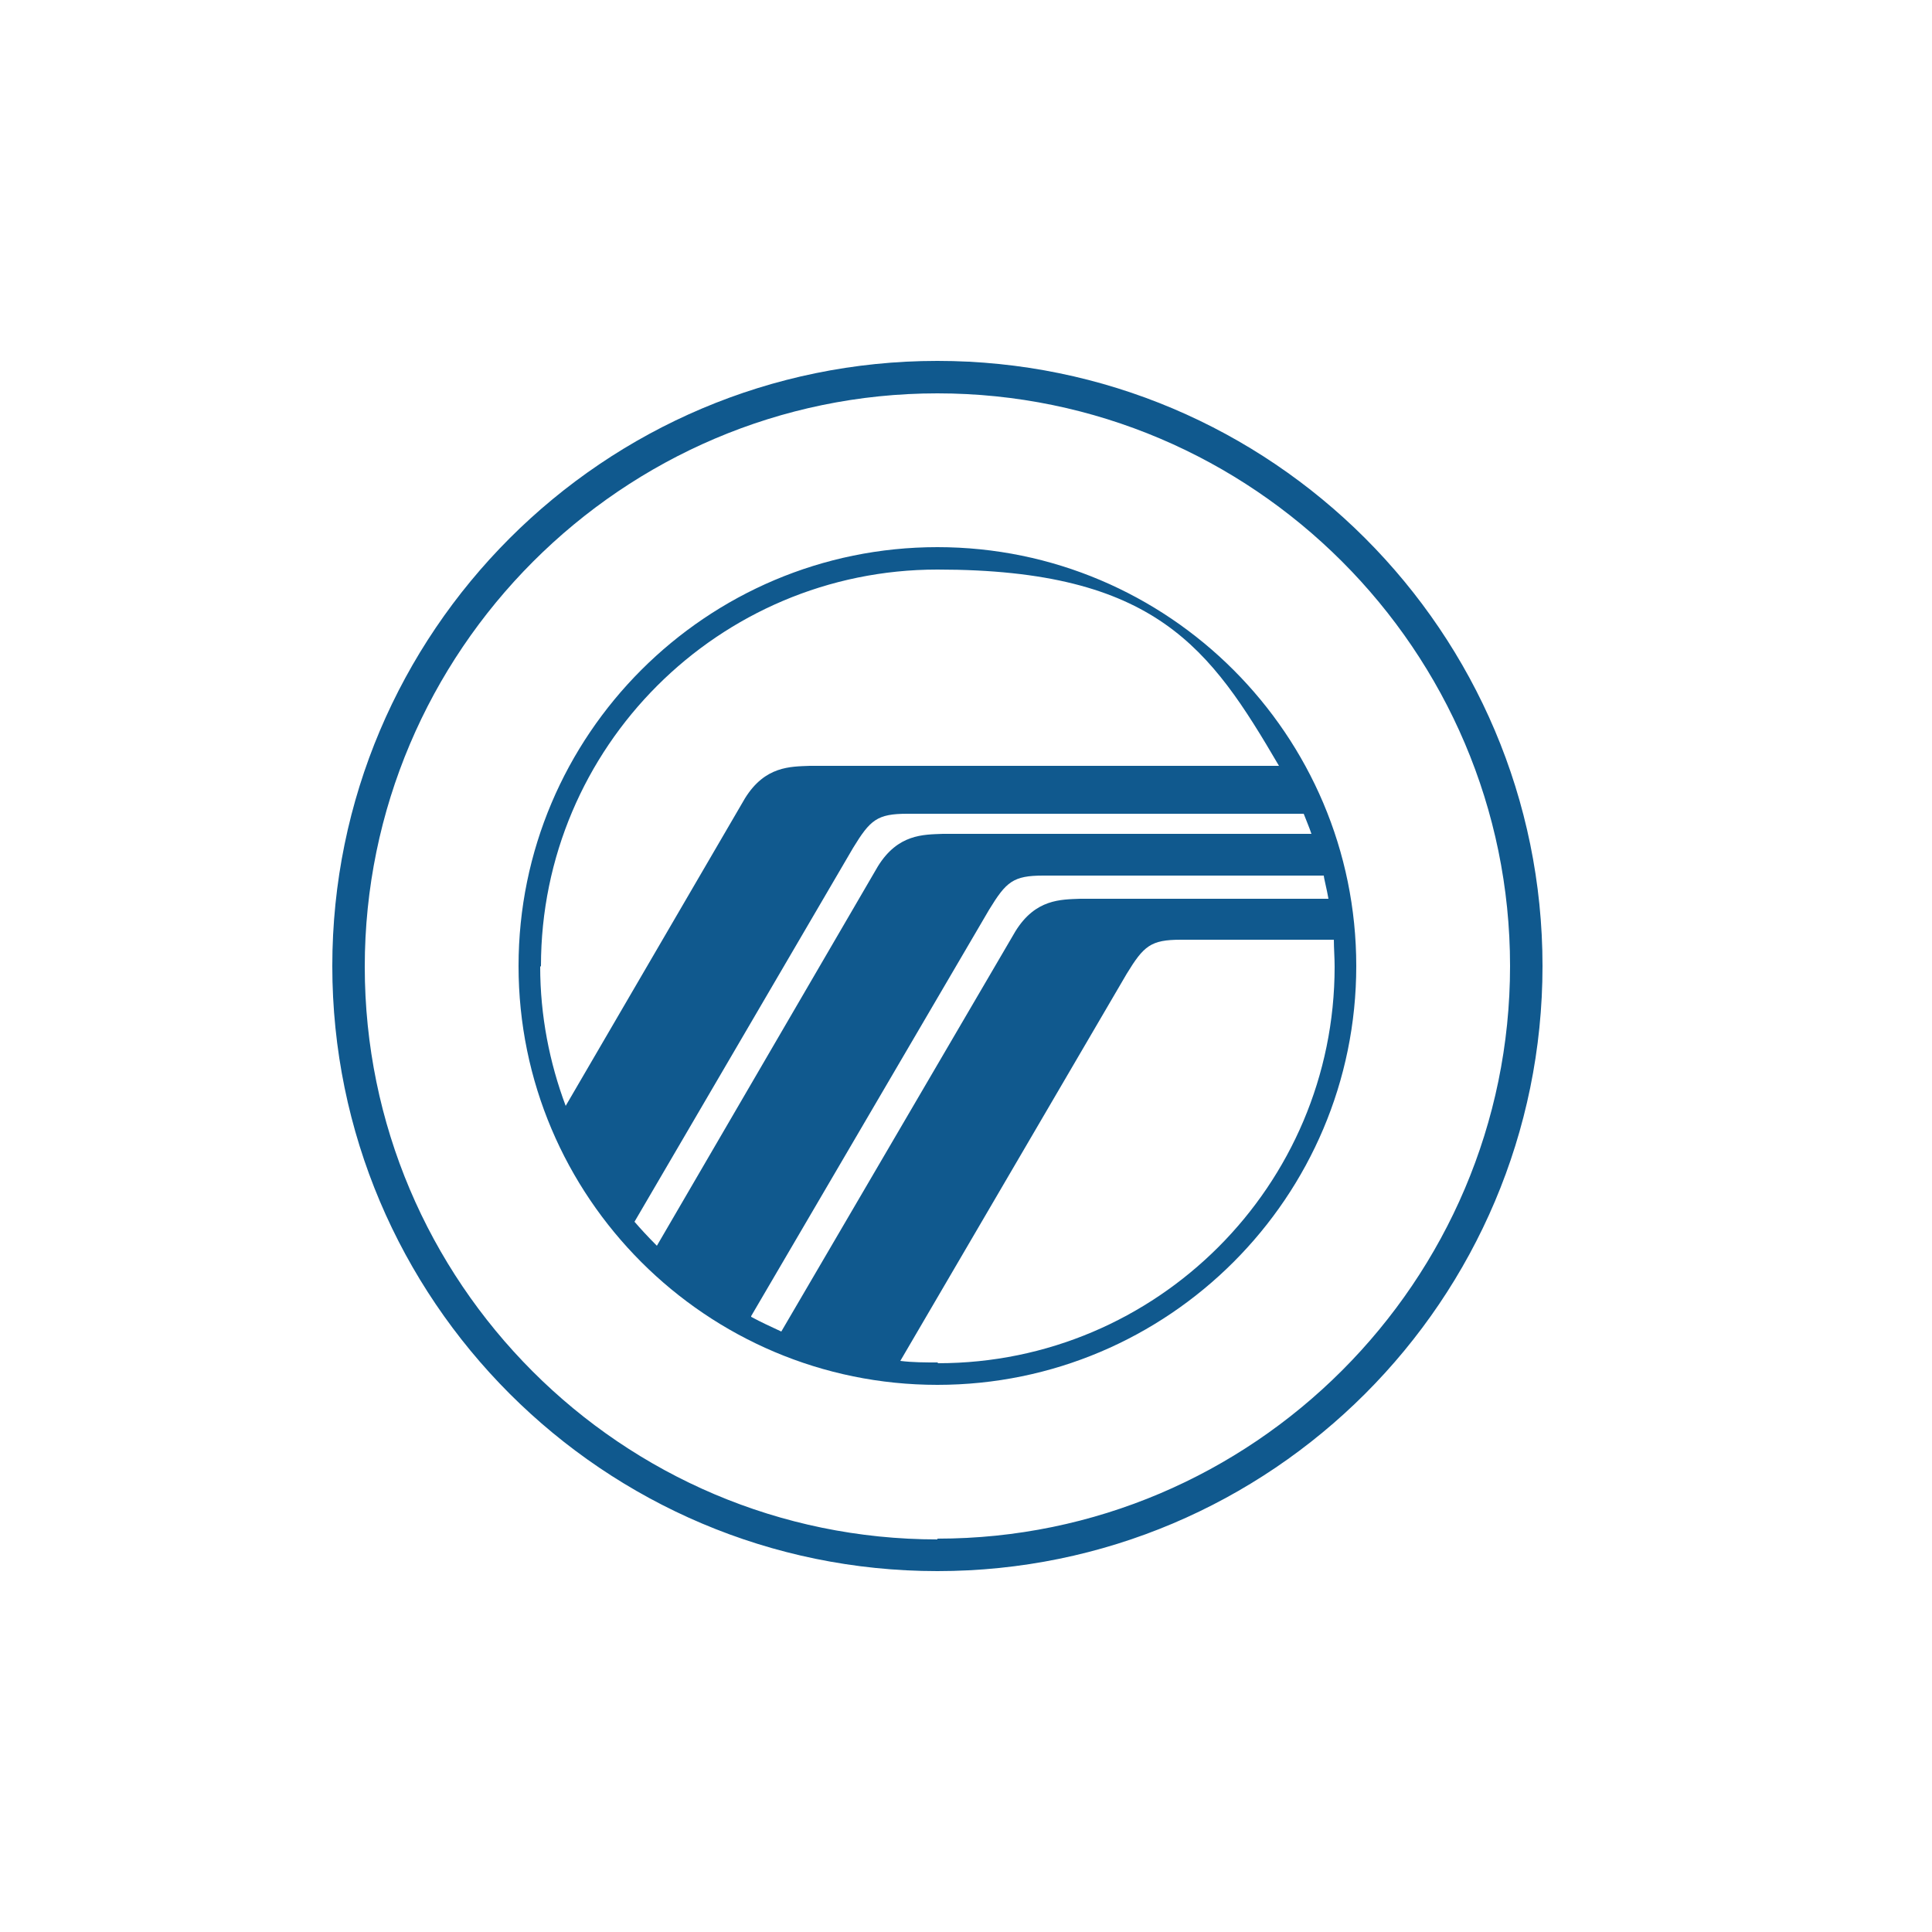
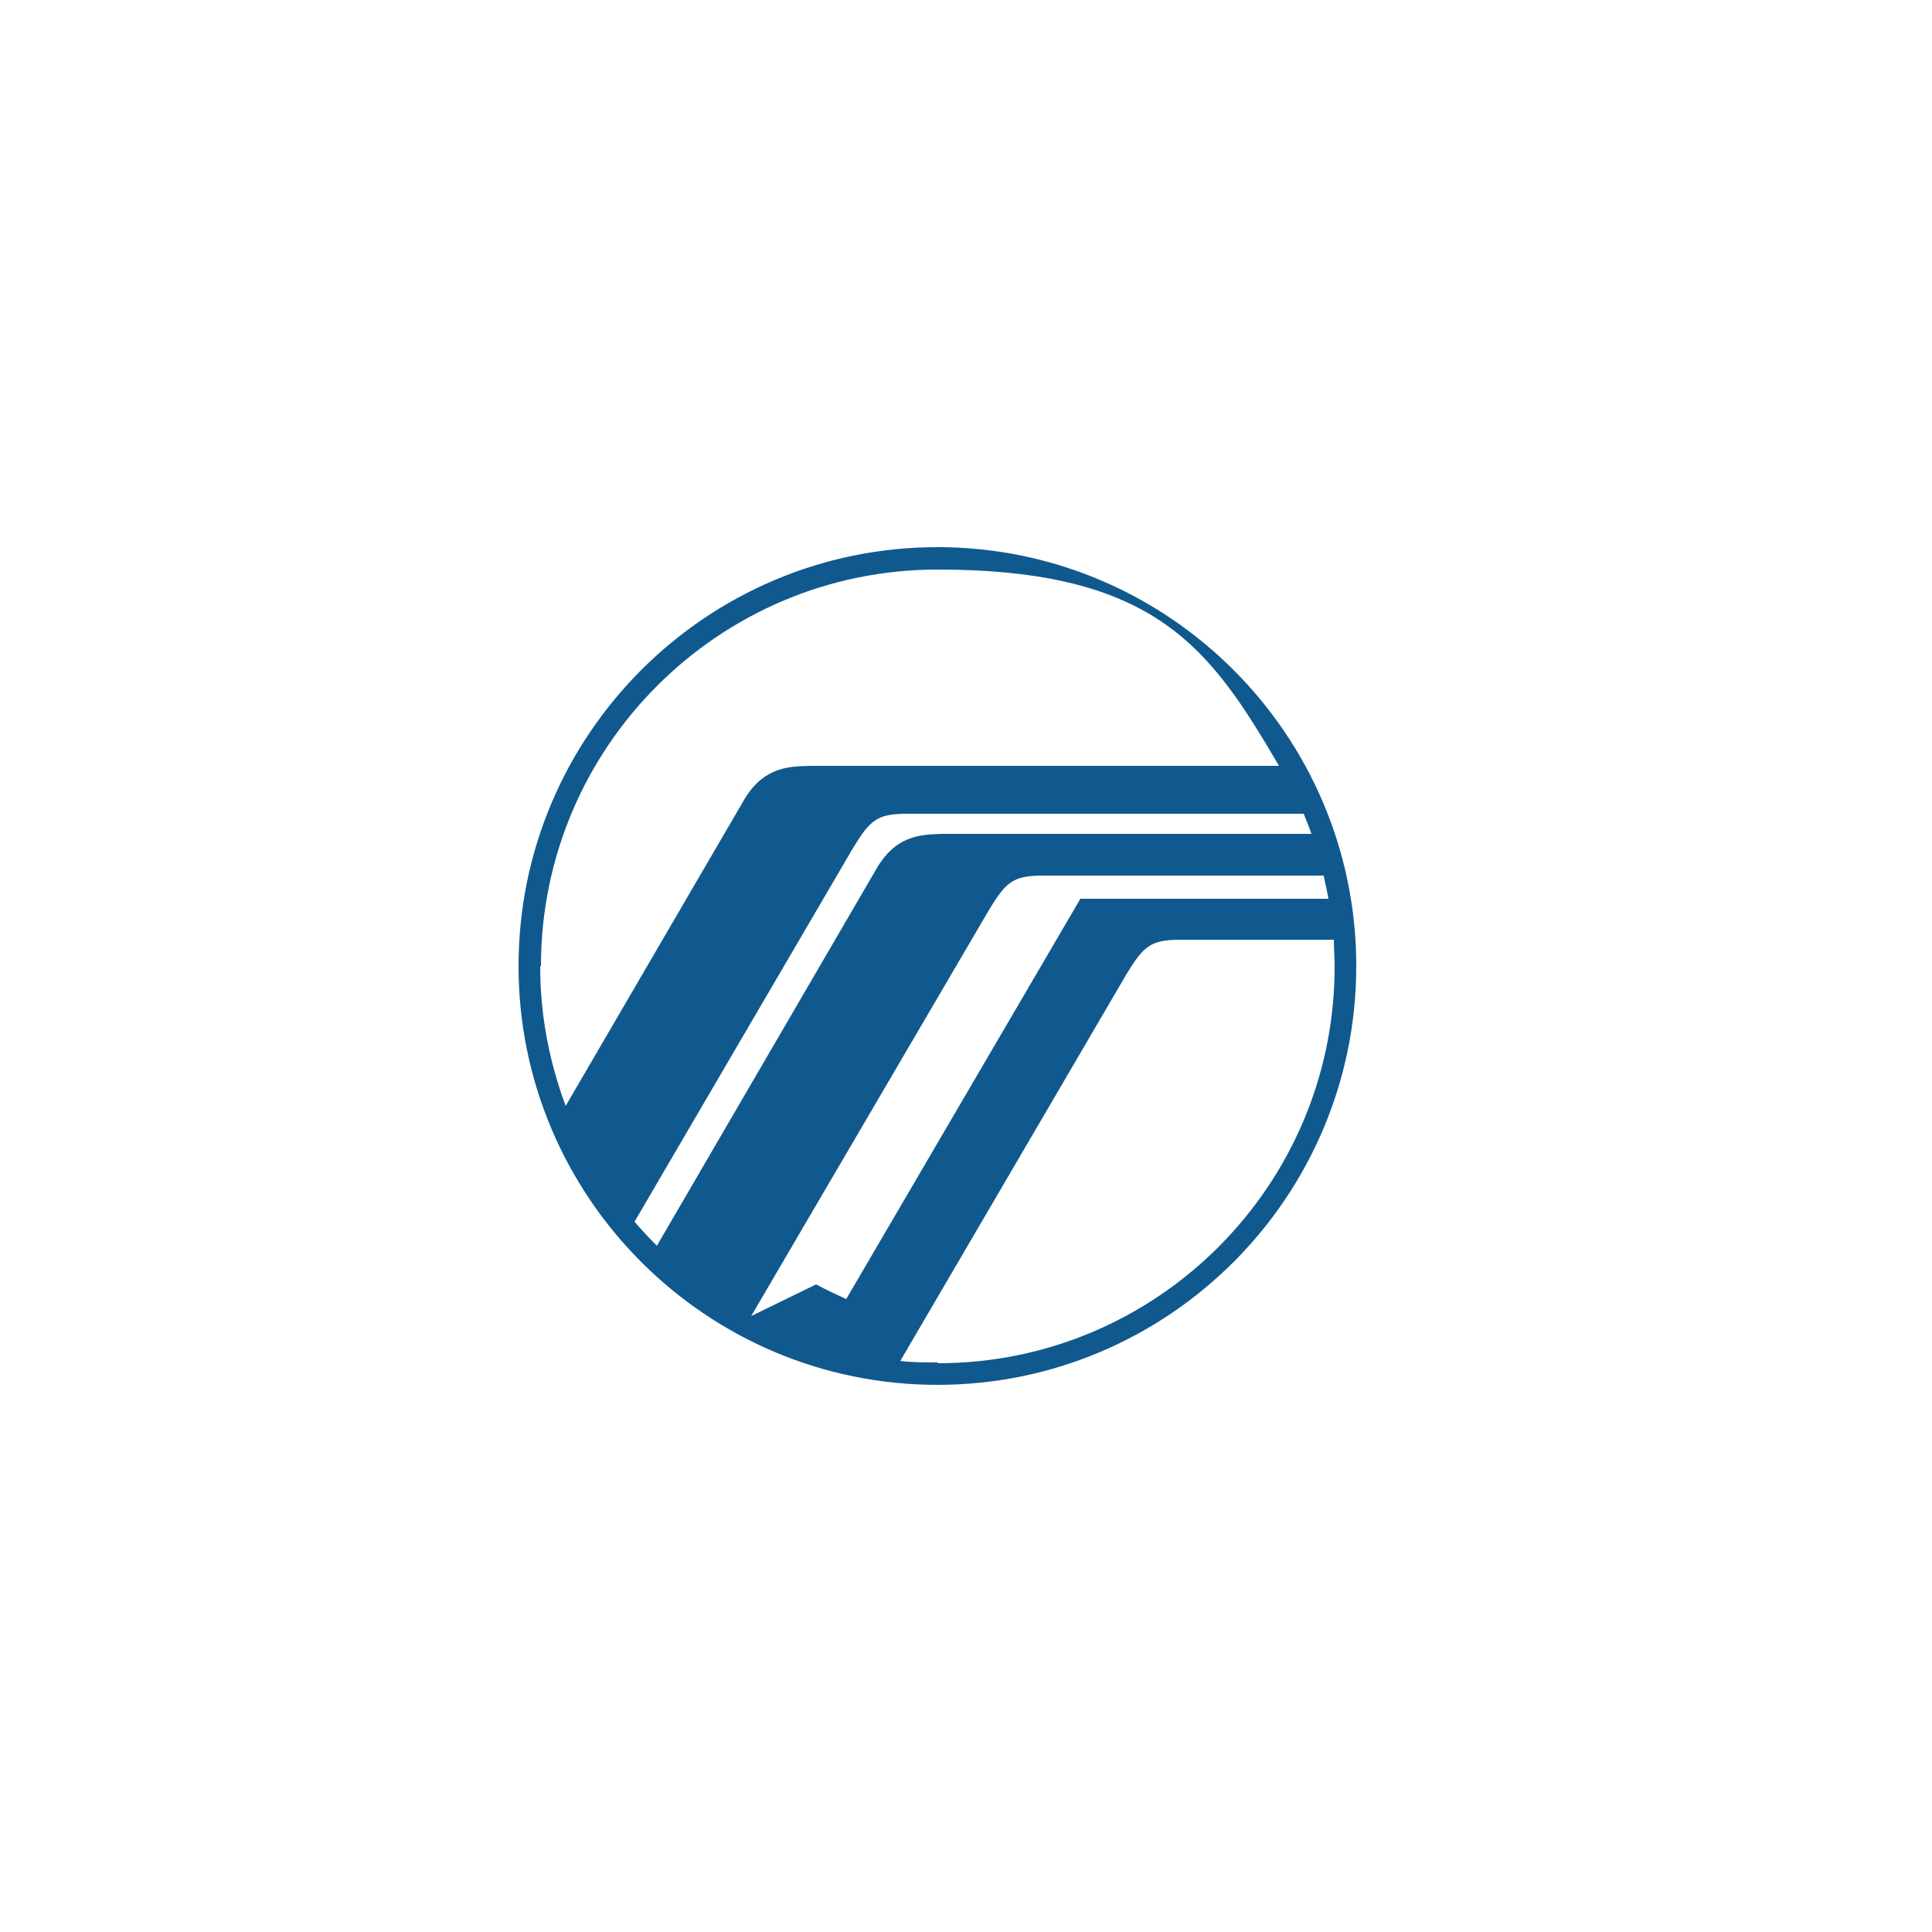
<svg xmlns="http://www.w3.org/2000/svg" style="fill: #10598E; color: #10598E;" viewBox="0 0 250 250">
-   <path d="M121.3,46.7c-43.2,0-78.3,35.1-78.3,78.3s35.1,78.3,78.3,78.3,78.3-35.1,78.3-78.3-35.1-78.3-78.3-78.3ZM121.3,199.2c-40.9,0-74.1-33.3-74.1-74.1S80.5,50.9,121.3,50.9s74.1,33.3,74.1,74.1-33.3,74.1-74.1,74.1Z" />
-   <path d="M121.3,70.8c-29.9,0-54.2,24.3-54.2,54.2s24.3,54.2,54.2,54.2,54.2-24.3,54.2-54.2-24.3-54.2-54.2-54.2ZM70,125c0-28.3,23-51.3,51.3-51.3s35.3,10.2,44.2,25.4h-60.7c-2.5.1-5.8,0-8.4,4.2l-23.2,39.8c-2.1-5.6-3.3-11.7-3.3-18h0ZM82.1,158.1l28.3-48.4c2.2-3.6,3.1-4.4,7-4.4h51.3c.3.8.7,1.7,1,2.6h-47.7c-2.5.1-5.8,0-8.4,4.2,0,0-28.6,49.1-28.6,49.1-1.2-1.2-2.2-2.3-2.8-3ZM97.2,170.3l30.8-52.6c2.2-3.6,3.1-4.4,7-4.4h36.3c0,.3.4,1.8.6,3h-32.1c-2.5.1-5.8,0-8.4,4.2l-30.3,51.8c-1.3-.6-2.6-1.2-3.9-1.9ZM121.3,176.3c-1.6,0-3.2,0-4.8-.2l29.3-50.1c2.2-3.6,3.1-4.4,7-4.4h19.8c0,1.1.1,2.3.1,3.5,0,28.3-23,51.3-51.3,51.3Z" />
+   <path d="M121.3,70.8c-29.9,0-54.2,24.3-54.2,54.2s24.3,54.2,54.2,54.2,54.2-24.3,54.2-54.2-24.3-54.2-54.2-54.2ZM70,125c0-28.3,23-51.3,51.3-51.3s35.3,10.2,44.2,25.4h-60.7c-2.5.1-5.8,0-8.4,4.2l-23.2,39.8c-2.1-5.6-3.3-11.7-3.3-18h0ZM82.1,158.1l28.3-48.4c2.2-3.6,3.1-4.4,7-4.4h51.3c.3.8.7,1.7,1,2.6h-47.7c-2.5.1-5.8,0-8.4,4.2,0,0-28.6,49.1-28.6,49.1-1.2-1.2-2.2-2.3-2.8-3ZM97.2,170.3l30.8-52.6c2.2-3.6,3.1-4.4,7-4.4h36.3c0,.3.4,1.8.6,3h-32.1l-30.3,51.8c-1.3-.6-2.6-1.2-3.9-1.9ZM121.3,176.3c-1.6,0-3.2,0-4.8-.2l29.3-50.1c2.2-3.6,3.1-4.4,7-4.4h19.8c0,1.1.1,2.3.1,3.5,0,28.3-23,51.3-51.3,51.3Z" />
</svg>